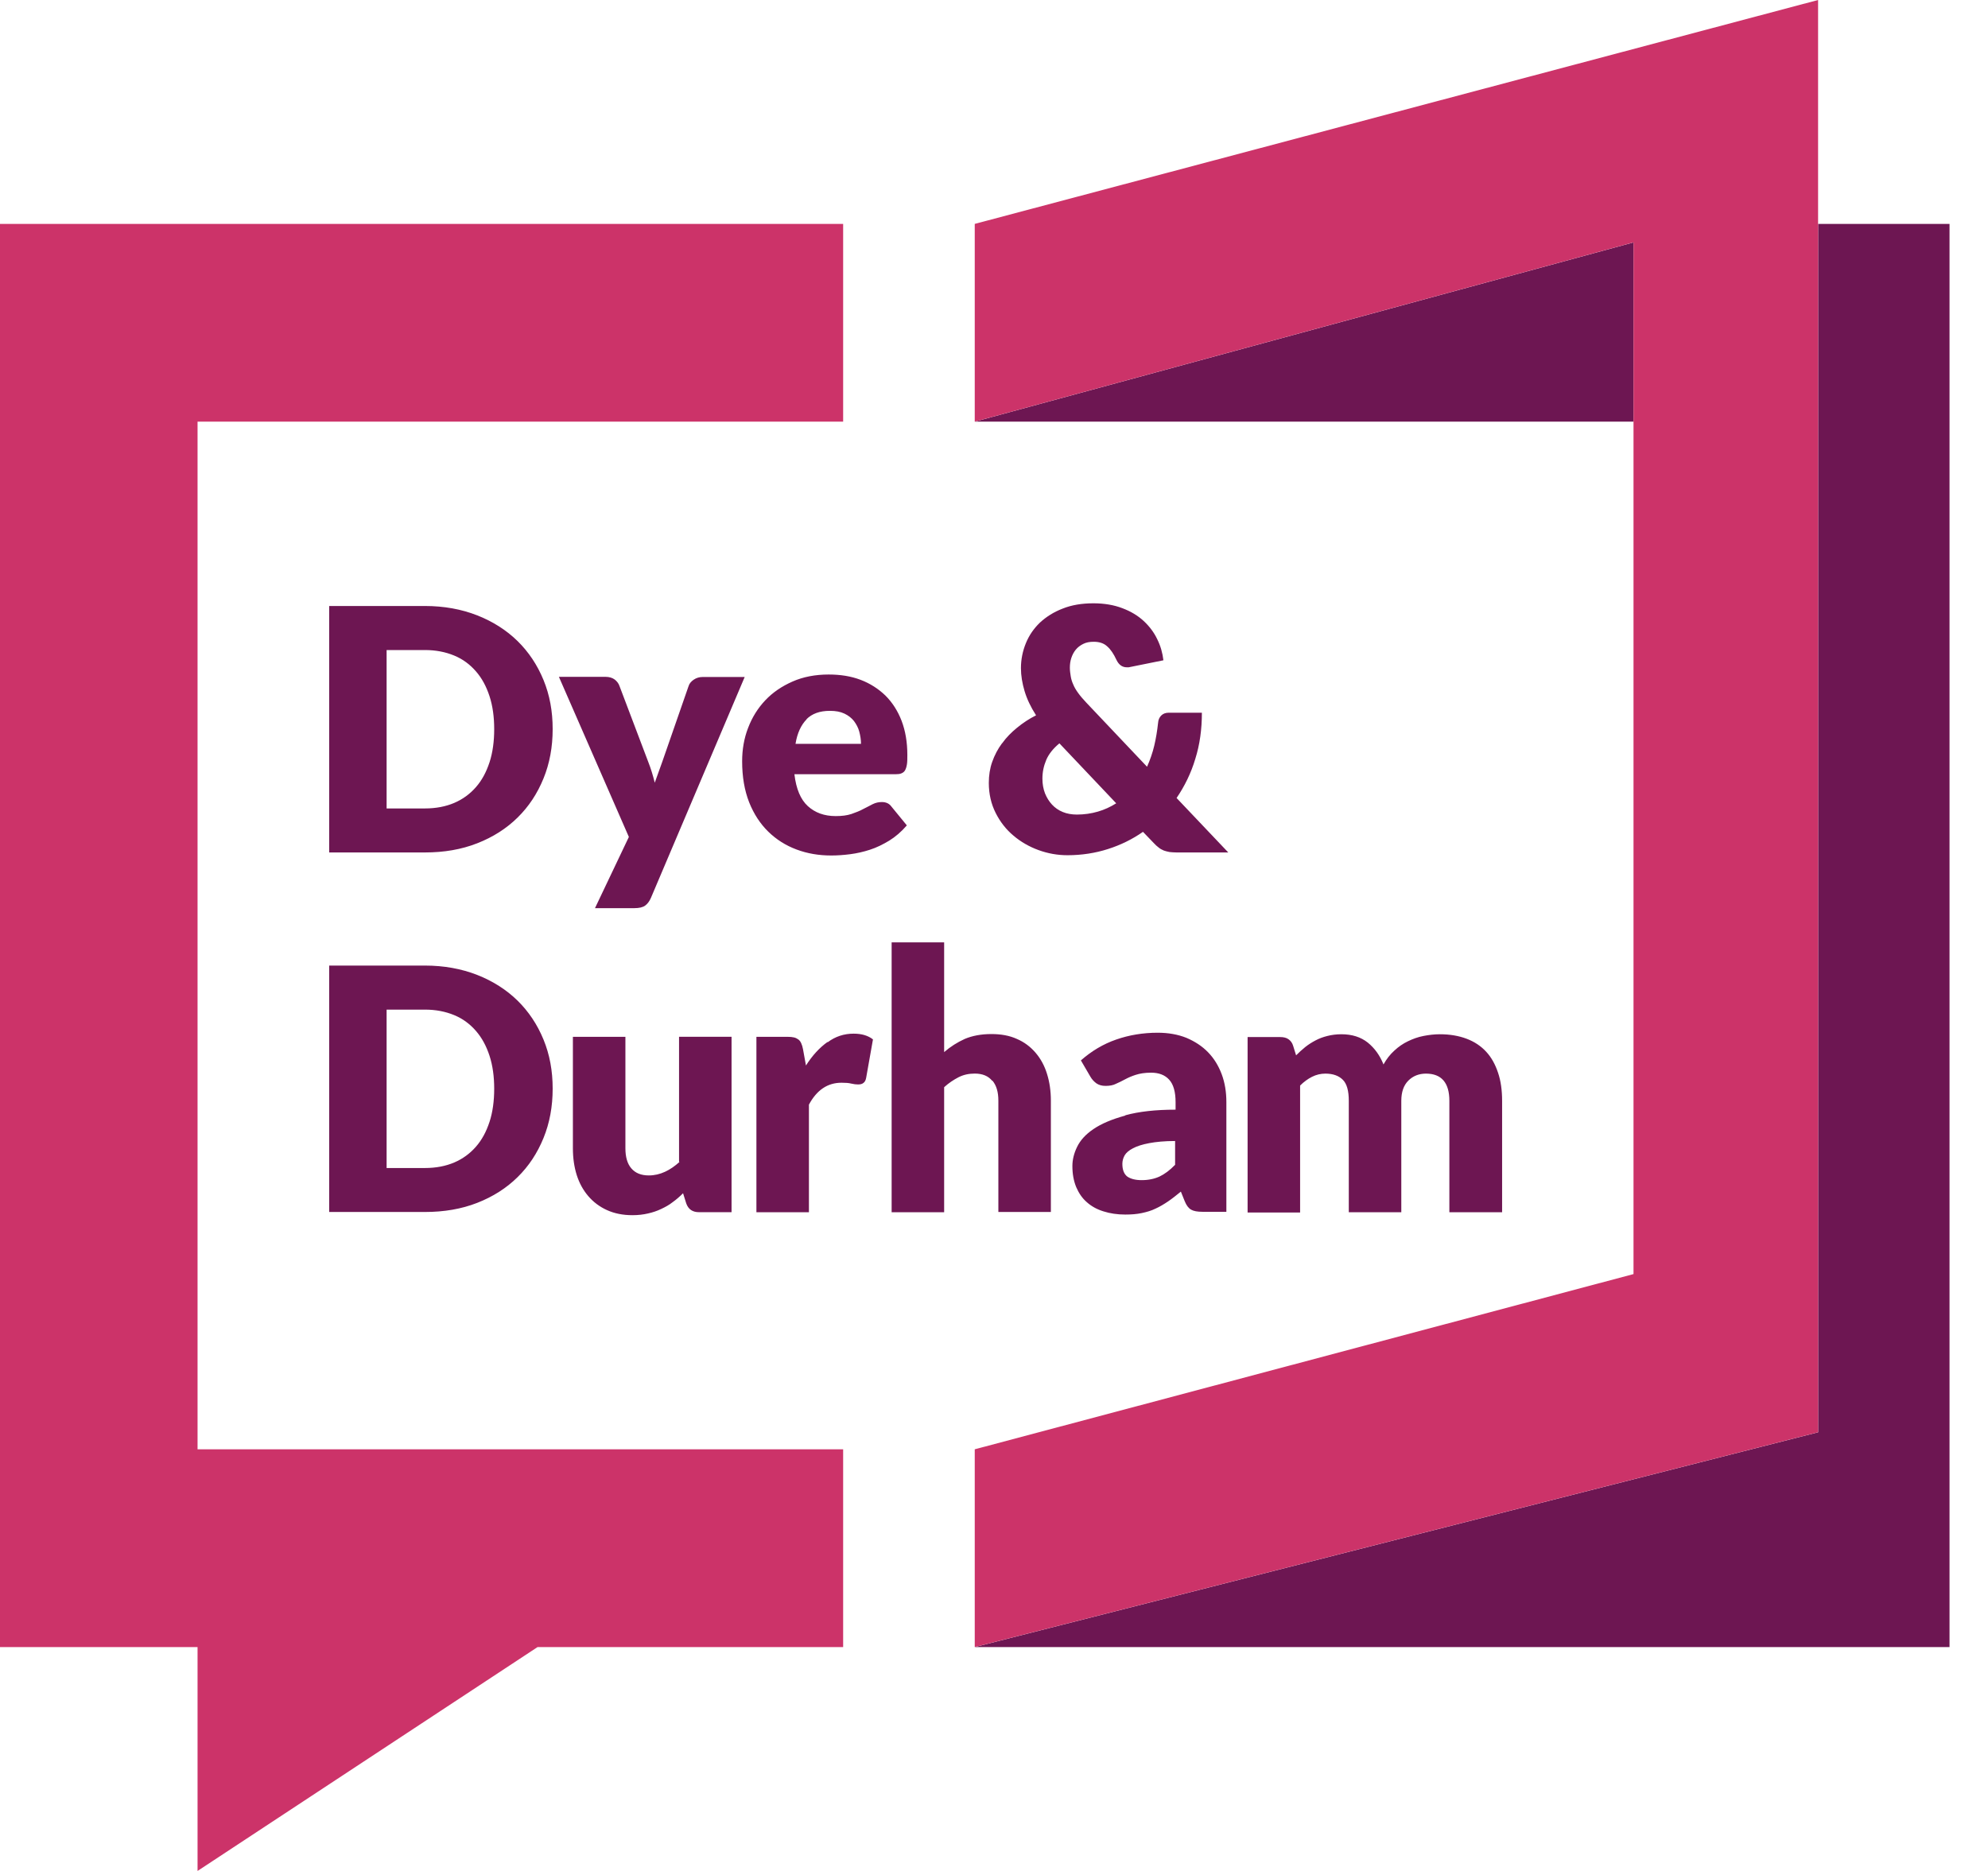
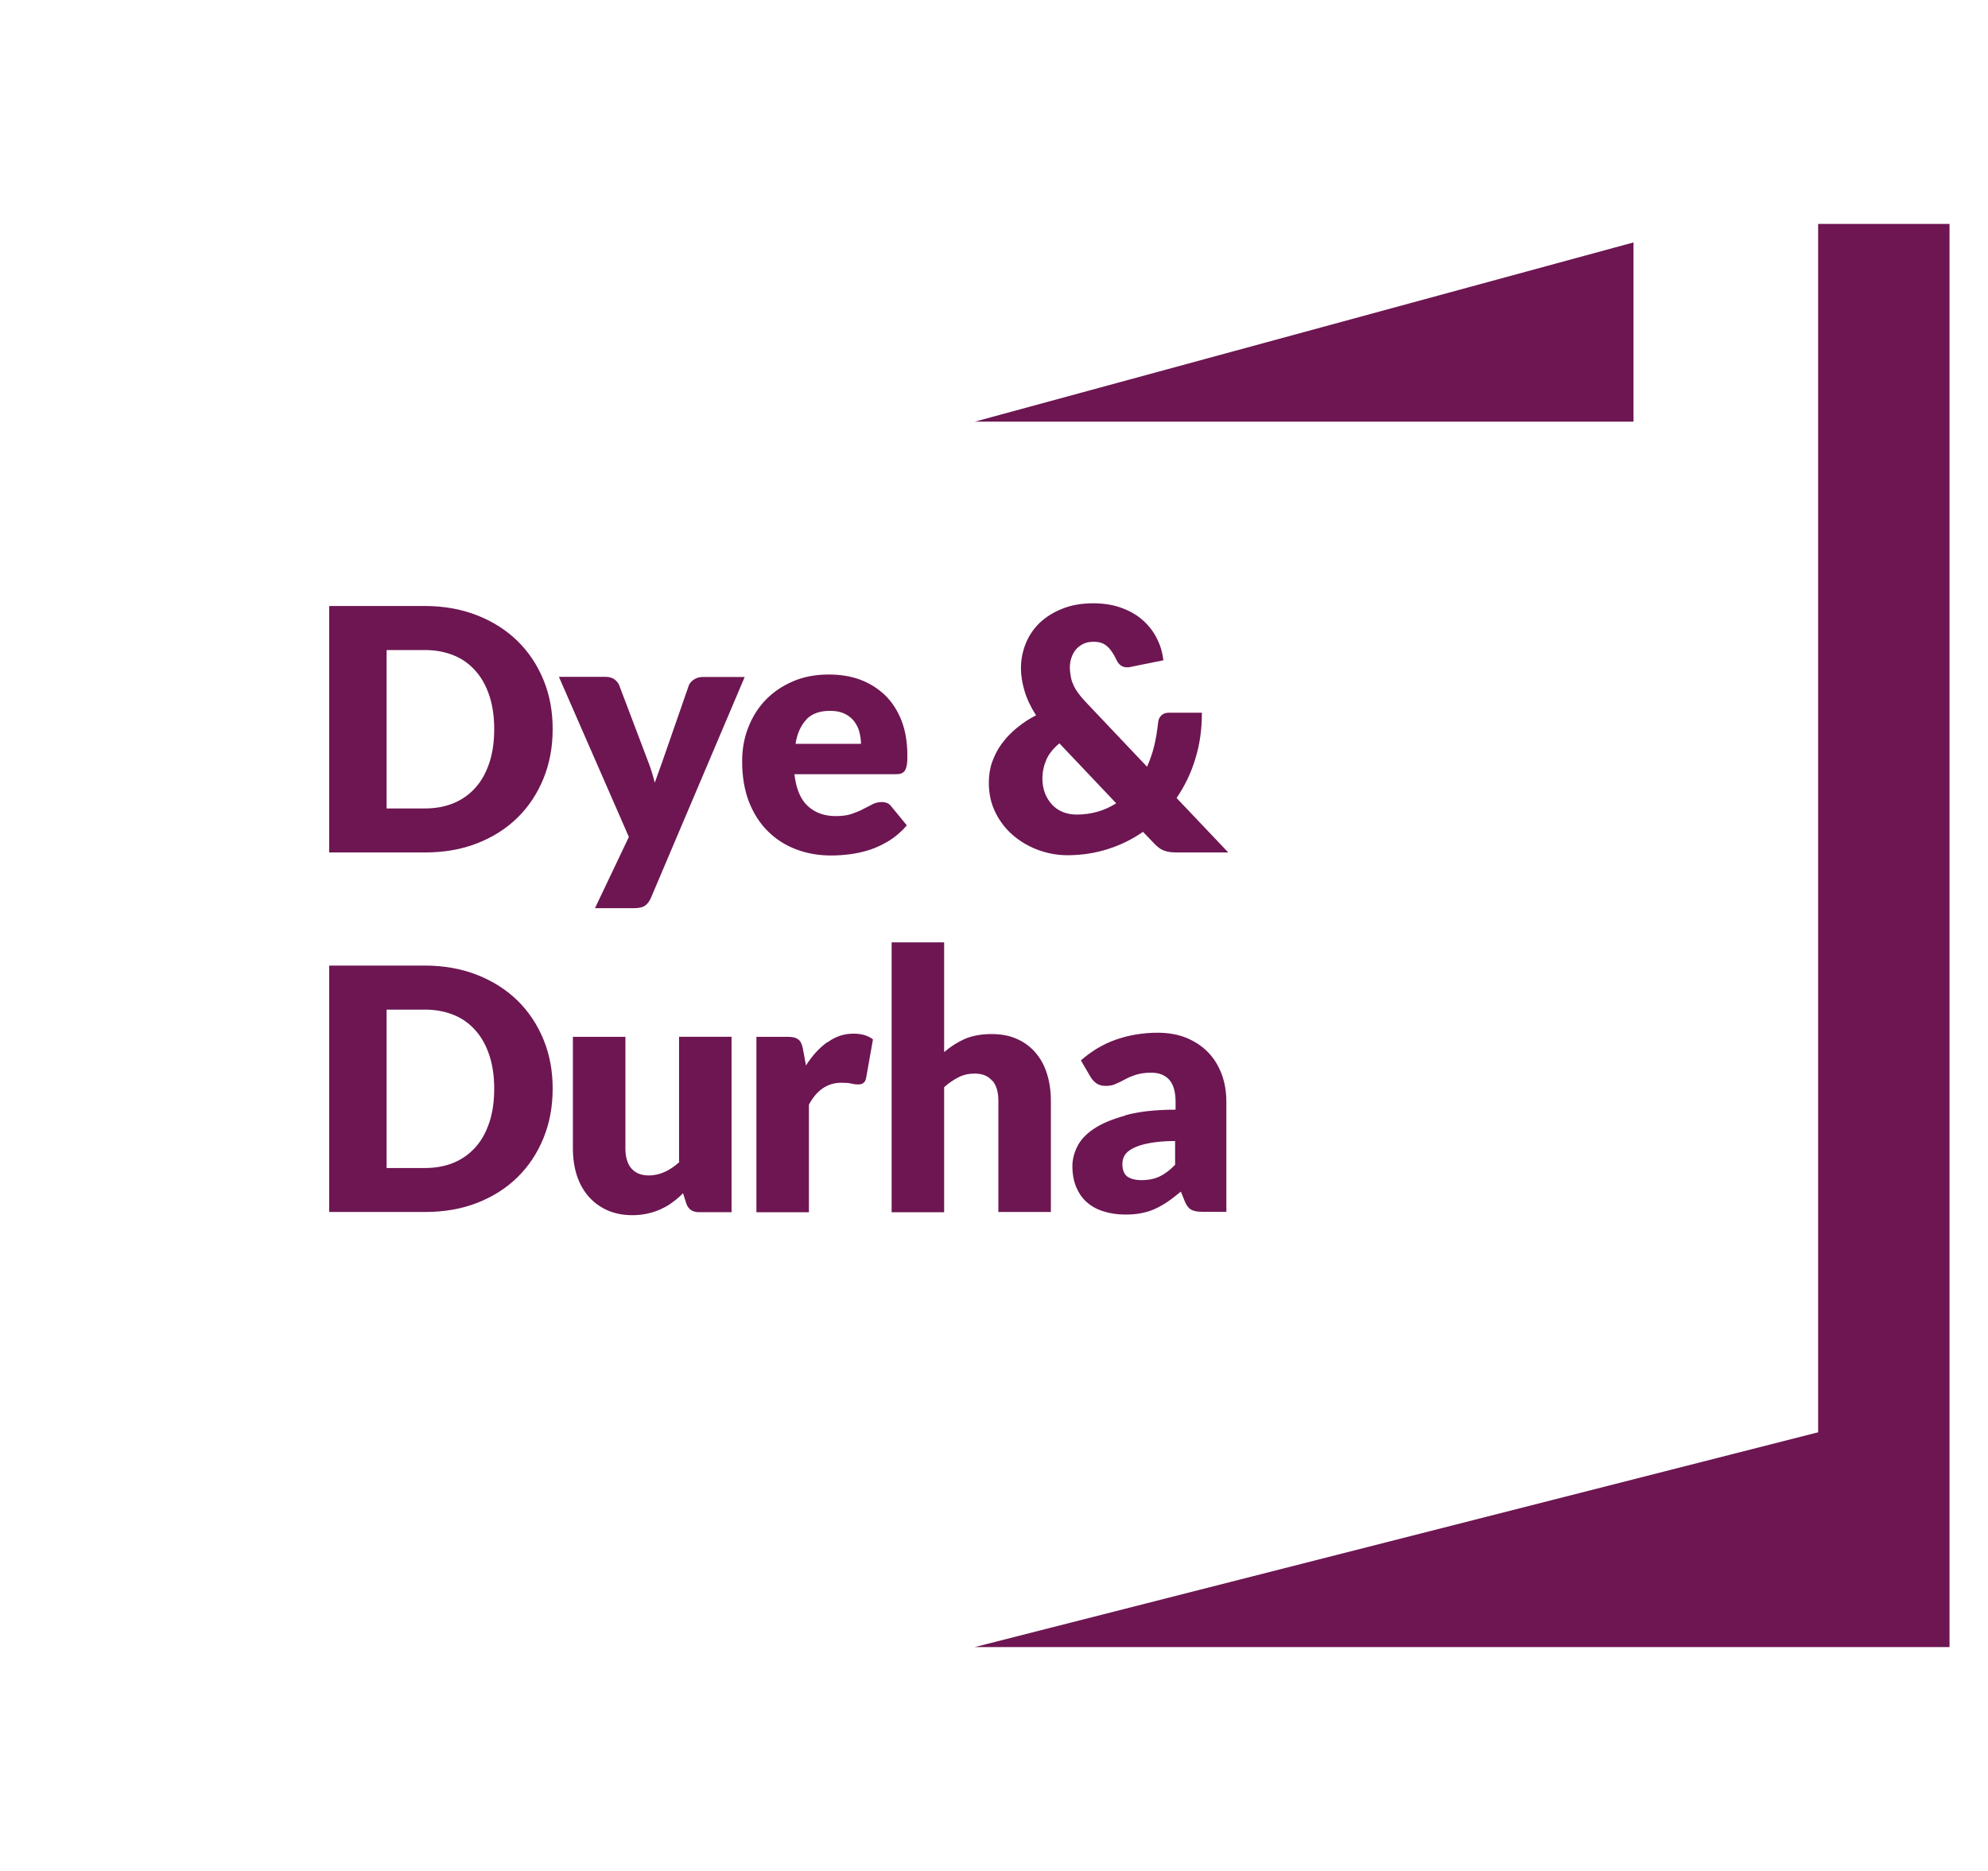
<svg xmlns="http://www.w3.org/2000/svg" fill="none" viewBox="0 0 51 48">
  <path d="M41.907 6.219 25.006 10.818h16.9V6.219ZM46.642 5.744V36.746l-21.635 5.51H50.013V5.744h-3.371ZM13.278 16.447c-.284-.278-.633-.502-1.036-.66-.404-.158-.851-.24-1.342-.24H8.445v6.323h2.455c.491 0 .938-.076 1.342-.235.404-.158.747-.376 1.036-.66.289-.284.507-.616.665-1.004.158-.387.235-.807.235-1.266 0-.458-.076-.873-.235-1.26s-.382-.72-.665-.998Zm-.72 3.11c-.082.251-.196.464-.349.638-.153.175-.338.311-.556.404s-.469.142-.753.142h-.982v-4.064h.982c.278 0 .529.049.753.142.224.093.404.229.556.404.153.174.267.387.349.638.082.251.12.535.12.846 0 .311-.038.6-.12.851ZM15.264 23.299h1.009c.125 0 .218-.022.278-.066.06-.044.109-.109.147-.196l2.406-5.668h-1.086c-.076 0-.153.022-.218.066s-.115.098-.136.169l-.671 1.931c-.033.093-.065.185-.098.273-.033.087-.065.18-.098.273-.044-.18-.098-.36-.169-.54l-.736-1.942c-.022-.066-.066-.12-.12-.164-.06-.044-.136-.071-.245-.071h-1.189l1.795 4.108-.867 1.822v.005ZM23.261 21.172l-.393-.48c-.055-.076-.136-.115-.245-.115-.082 0-.158.016-.235.054s-.153.082-.245.126c-.087.049-.191.087-.3.126-.115.038-.245.054-.404.054-.295 0-.529-.087-.715-.256-.185-.169-.3-.442-.344-.818h2.597c.06 0 .109-.005.147-.022.038-.016.071-.038.093-.076.022-.038.038-.087.049-.153.011-.065.011-.147.011-.245 0-.322-.049-.616-.147-.873-.098-.256-.24-.475-.415-.649-.18-.174-.393-.311-.638-.404-.245-.093-.518-.136-.818-.136-.344 0-.655.06-.927.18-.273.12-.507.278-.698.48-.191.202-.338.436-.442.709-.104.267-.153.556-.153.857 0 .398.06.747.18 1.053.12.3.284.551.491.753.207.202.447.354.726.458.278.104.573.153.889.153.153 0 .316-.011.486-.033.169-.022.338-.06.507-.115.169-.054.333-.136.496-.234.158-.098.311-.229.447-.387v-.005Zm-2.575-2.717c.147-.147.344-.218.606-.218.147 0 .267.022.371.071.104.049.185.115.245.191.06.082.109.169.136.273.027.104.044.207.044.311h-1.68c.044-.273.142-.485.289-.633l-.011.005ZM25.705 19.071c-.109.147-.191.305-.251.475-.06.169-.087.349-.087.54 0 .284.06.54.175.769.115.229.267.425.458.584.185.158.404.284.644.371.24.087.485.131.742.131.365 0 .715-.055 1.036-.158.327-.104.627-.251.9-.442l.273.284c.044.049.087.087.131.12.038.033.082.054.131.076.044.016.093.027.147.038.055.005.109.011.18.011h1.326l-1.326-1.397c.207-.305.371-.638.48-1.004.115-.365.169-.758.169-1.184h-.851c-.076 0-.142.022-.191.071-.049.049-.076.109-.082.191-.022.202-.054.398-.098.584-.044.185-.109.371-.185.54l-1.56-1.647c-.082-.087-.153-.169-.207-.245-.055-.076-.098-.147-.126-.218-.033-.071-.054-.142-.065-.213-.011-.071-.022-.142-.022-.218 0-.087.011-.169.038-.251.027-.082.066-.153.115-.213.049-.06.115-.109.191-.147.076-.038.164-.054.267-.054.147 0 .262.038.349.12.087.076.164.191.235.344.06.125.147.191.267.191h.033c.011 0 .022 0 .038-.005l.867-.175c-.022-.185-.071-.365-.158-.54-.082-.174-.202-.333-.349-.469-.147-.136-.327-.245-.545-.327-.213-.082-.464-.126-.742-.126-.3 0-.562.044-.791.136-.229.087-.425.213-.584.36-.158.153-.278.327-.36.529-.082.202-.126.415-.126.638 0 .191.033.387.093.589.06.202.158.409.295.622-.175.087-.338.196-.485.316-.147.12-.278.251-.382.398l-.005.005Zm1.135.425c.066-.153.18-.295.338-.425l1.457 1.538c-.147.093-.3.164-.469.213-.169.049-.349.076-.54.076-.131 0-.256-.022-.36-.065-.109-.044-.202-.109-.278-.191-.076-.082-.136-.18-.18-.289-.044-.115-.066-.24-.066-.376 0-.169.033-.327.098-.48ZM13.278 25.672c-.284-.278-.633-.502-1.036-.66-.404-.158-.851-.24-1.342-.24H8.445v6.322h2.455c.491 0 .938-.076 1.342-.234.404-.158.747-.376 1.036-.66.289-.284.507-.616.665-1.004.158-.387.235-.807.235-1.266 0-.458-.076-.873-.235-1.26s-.382-.72-.665-.998Zm-.72 3.11c-.082.251-.196.464-.349.638-.153.175-.338.311-.556.404s-.469.142-.753.142h-.982v-4.064h.982c.278 0 .529.049.753.142.224.093.404.229.556.404.153.175.267.387.349.638.082.251.12.535.12.846 0 .311-.038.6-.12.851ZM17.435 29.807c-.12.109-.245.196-.376.256-.131.06-.267.093-.415.093-.196 0-.344-.06-.447-.18-.104-.12-.153-.294-.153-.518v-2.858h-1.347v2.858c0 .251.033.48.098.687.066.207.164.387.295.54.131.153.289.273.48.36.191.087.409.131.655.131.147 0 .278-.016.398-.044.12-.027.235-.065.338-.115.104-.049.207-.104.295-.175.093-.066.18-.142.267-.229l.082.262c.055.153.164.224.327.224h.835v-4.5h-1.347v3.208h.016ZM21.232 26.73c-.207.147-.393.349-.556.606l-.076-.42c-.011-.06-.027-.109-.044-.147-.016-.038-.038-.071-.071-.098-.033-.022-.065-.044-.115-.055-.044-.011-.098-.016-.169-.016h-.796v4.5h1.347v-2.76c.202-.376.48-.562.835-.562.104 0 .185.005.251.022.066.016.126.022.175.022.06 0 .104-.011.136-.038.033-.022.06-.066.071-.131l.175-.987c-.126-.098-.289-.147-.496-.147-.245 0-.469.071-.671.224l.005-.011ZM25.459 27.723c.104.125.153.294.153.513v2.858h1.347v-2.858c0-.245-.033-.475-.098-.682-.065-.213-.164-.393-.294-.545-.131-.153-.289-.273-.48-.355-.191-.087-.409-.125-.655-.125-.262 0-.491.044-.682.125-.191.087-.365.196-.529.338v-2.815h-1.347v6.923h1.347v-3.208c.12-.109.245-.191.371-.256.131-.066.267-.093.415-.093.196 0 .344.06.447.185l.005-.005ZM28.858 28.623c-.338.093-.606.207-.807.344-.202.136-.338.289-.42.458-.082.169-.12.333-.12.491 0 .202.033.382.098.54.066.153.153.284.273.387.115.104.262.185.426.235.169.054.354.082.562.082.153 0 .295-.011.42-.038.126-.027.245-.06.355-.115.109-.049.218-.115.322-.185.104-.071.213-.158.327-.251l.098.245c.044.109.098.18.164.218.065.038.164.055.289.055h.616v-2.815c0-.256-.038-.496-.12-.715-.082-.218-.196-.404-.349-.562-.153-.158-.338-.278-.556-.371-.218-.087-.464-.131-.737-.131-.376 0-.736.06-1.064.175-.333.115-.633.295-.906.535l.245.42c.038.065.087.12.153.169.066.044.142.065.235.065.104 0 .196-.016.267-.054.076-.033.153-.071.235-.115.082-.044.169-.082.273-.115.104-.033.229-.055.393-.055.202 0 .355.06.464.18.109.12.164.311.164.578v.191c-.513 0-.944.049-1.282.142l-.016.011Zm1.282 1.266c-.131.136-.267.235-.393.295-.131.06-.284.093-.458.093-.164 0-.284-.033-.371-.093-.082-.065-.125-.169-.125-.327 0-.076.022-.153.06-.218s.109-.126.213-.18c.104-.055.24-.098.415-.131.175-.033.393-.055.665-.055v.616h-.005Z" fill="#6D1652" />
-   <path d="M38.535 31.1v-2.858c0-.267-.033-.513-.104-.72-.071-.213-.169-.393-.305-.54-.136-.147-.3-.256-.502-.333-.202-.076-.431-.115-.687-.115-.136 0-.278.016-.42.044-.142.027-.273.076-.398.136-.125.06-.245.142-.349.24-.109.098-.202.218-.278.355-.093-.235-.229-.42-.404-.562-.18-.142-.404-.213-.676-.213-.131 0-.251.016-.36.044-.109.027-.213.065-.305.115-.093.049-.18.104-.262.169-.082.066-.158.136-.235.213l-.076-.245c-.022-.076-.066-.131-.12-.169-.054-.038-.125-.055-.213-.055h-.835v4.501h1.347v-3.257c.093-.093.196-.169.305-.224.109-.055.224-.082.344-.082.196 0 .344.055.447.158.104.104.153.284.153.54v2.858h1.347v-2.858c0-.224.06-.398.18-.518.12-.12.273-.18.453-.18.398 0 .6.235.6.698v2.858h1.353Z" fill="#6D1652" />
-   <path d="M0 42.256h5.068V48l8.723-5.744h7.839v-5.073H5.068V10.818H21.63V5.744H0V42.256ZM25.006 5.744v5.073l16.9-4.599V32.687l-16.9 4.495v5.073l21.635-5.51V0L25.006 5.744Z" fill="#CC3369" />
</svg>